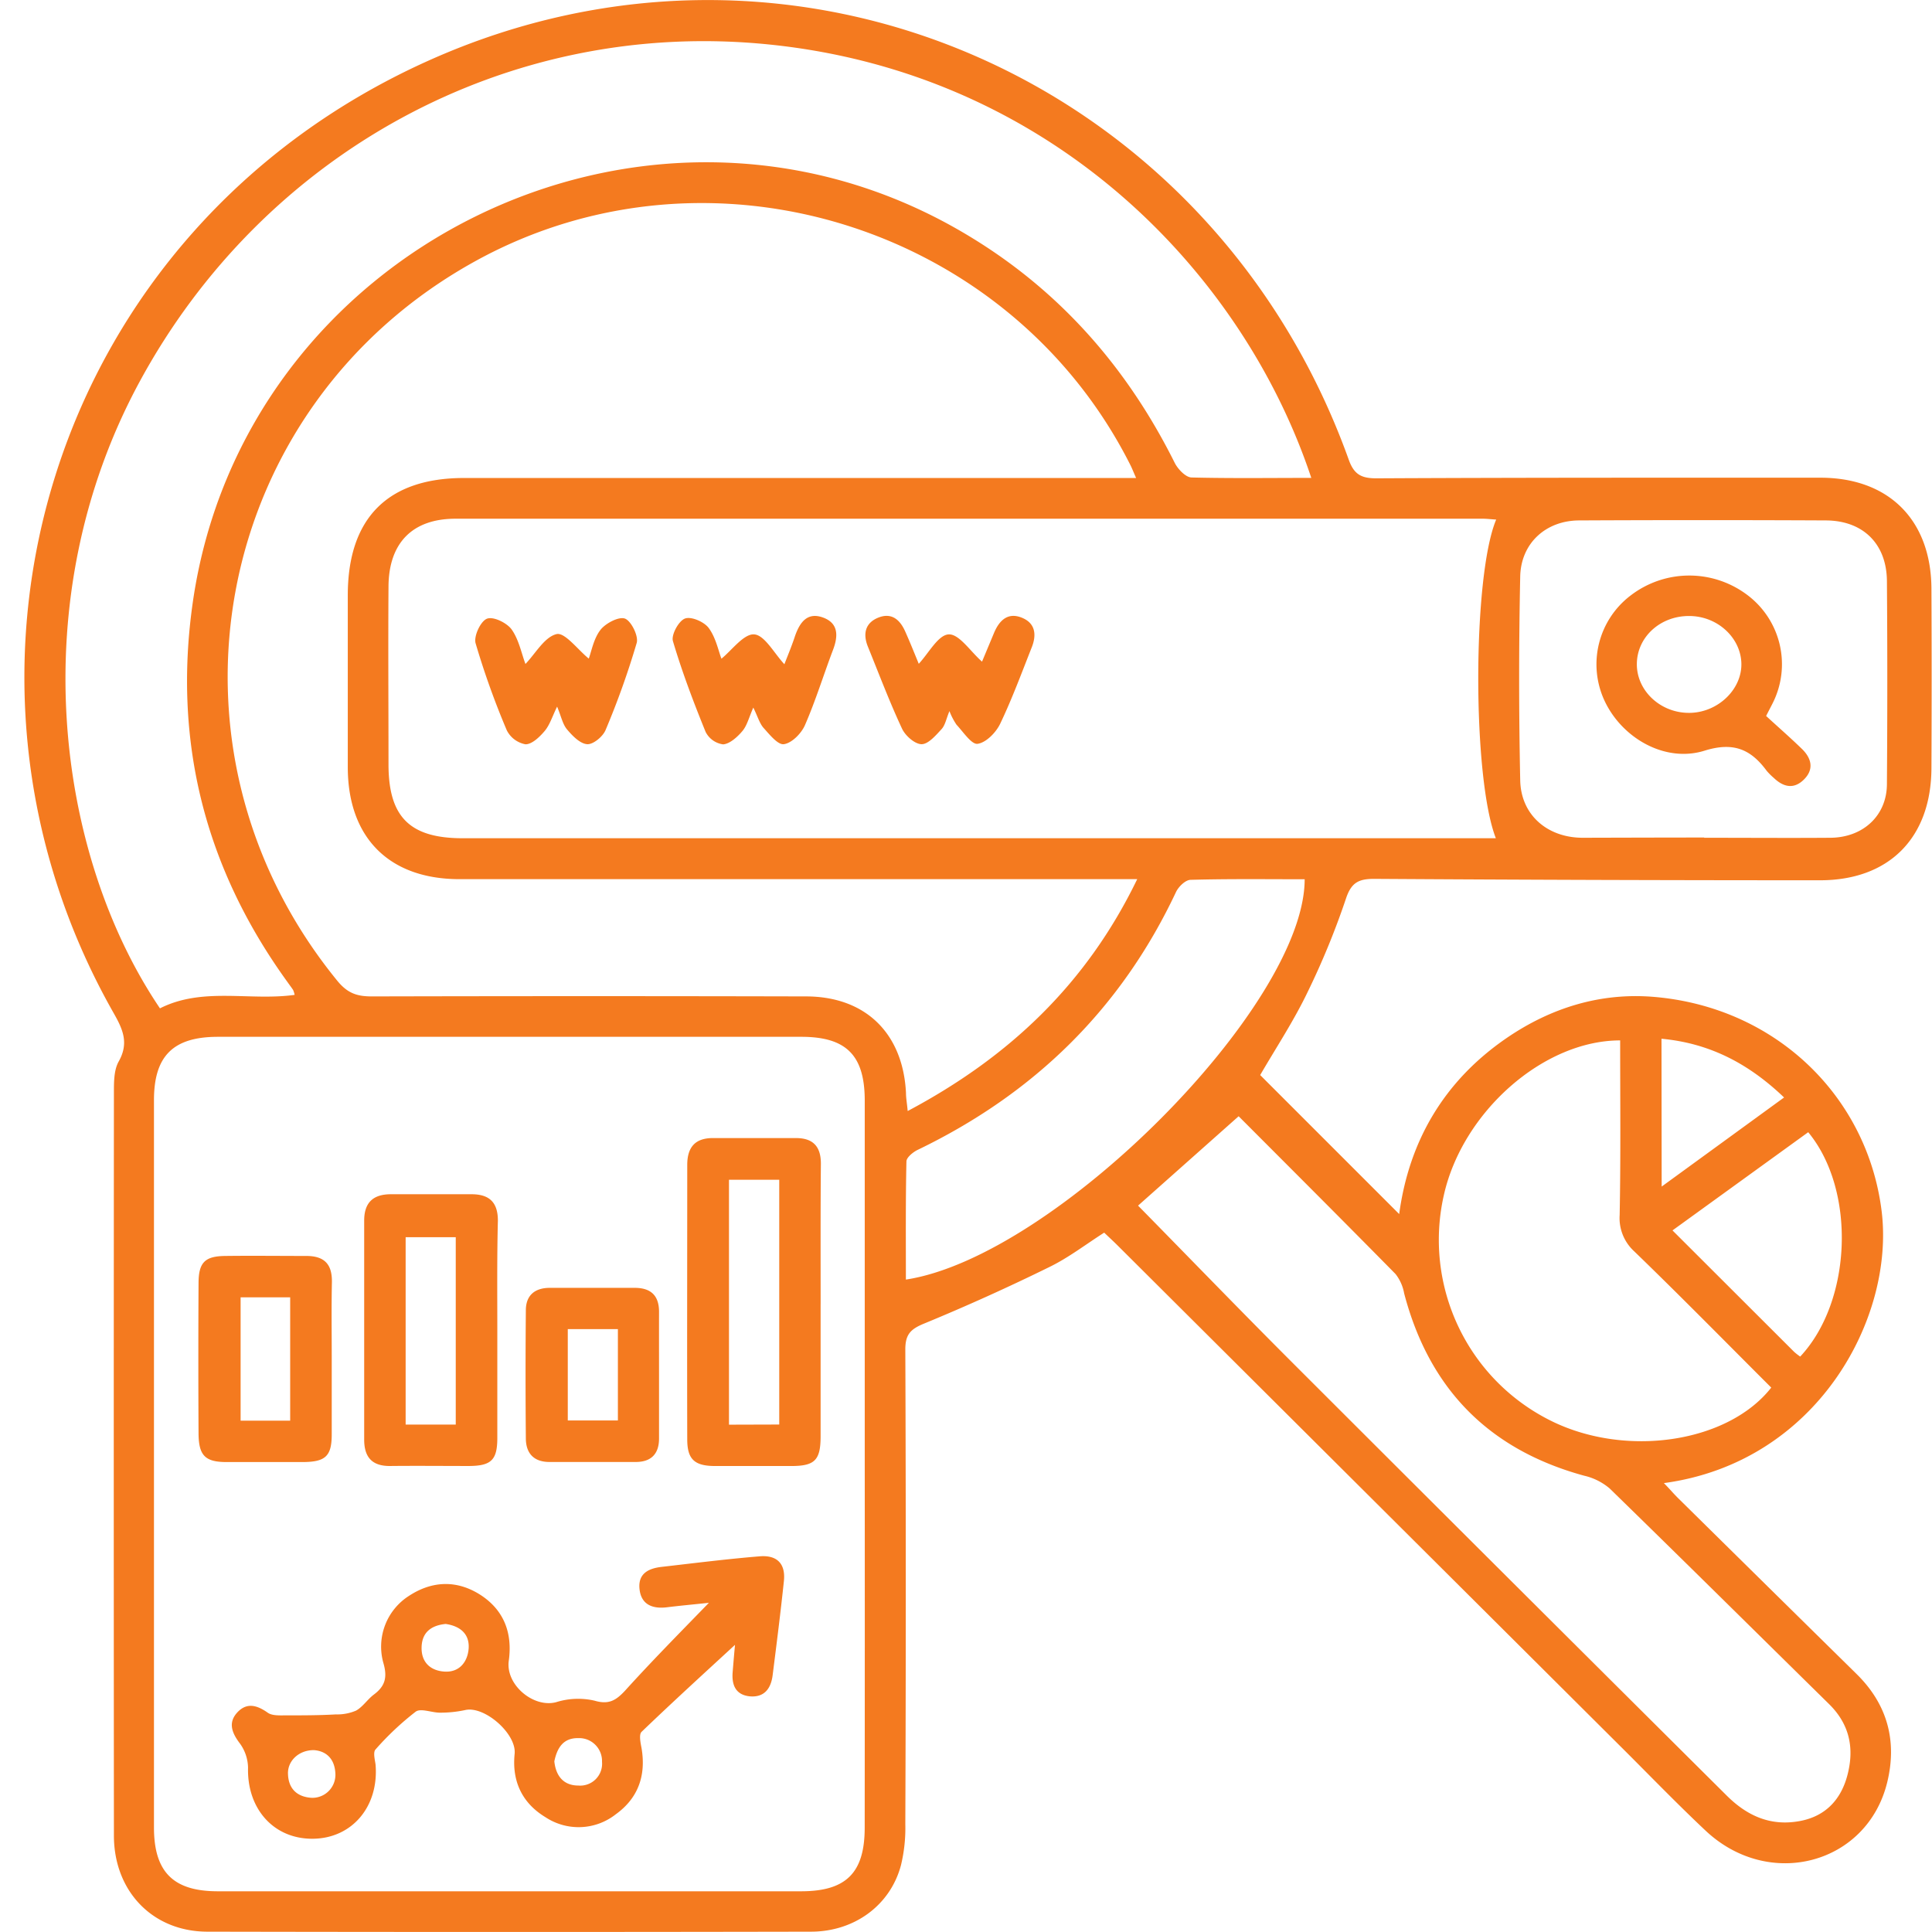
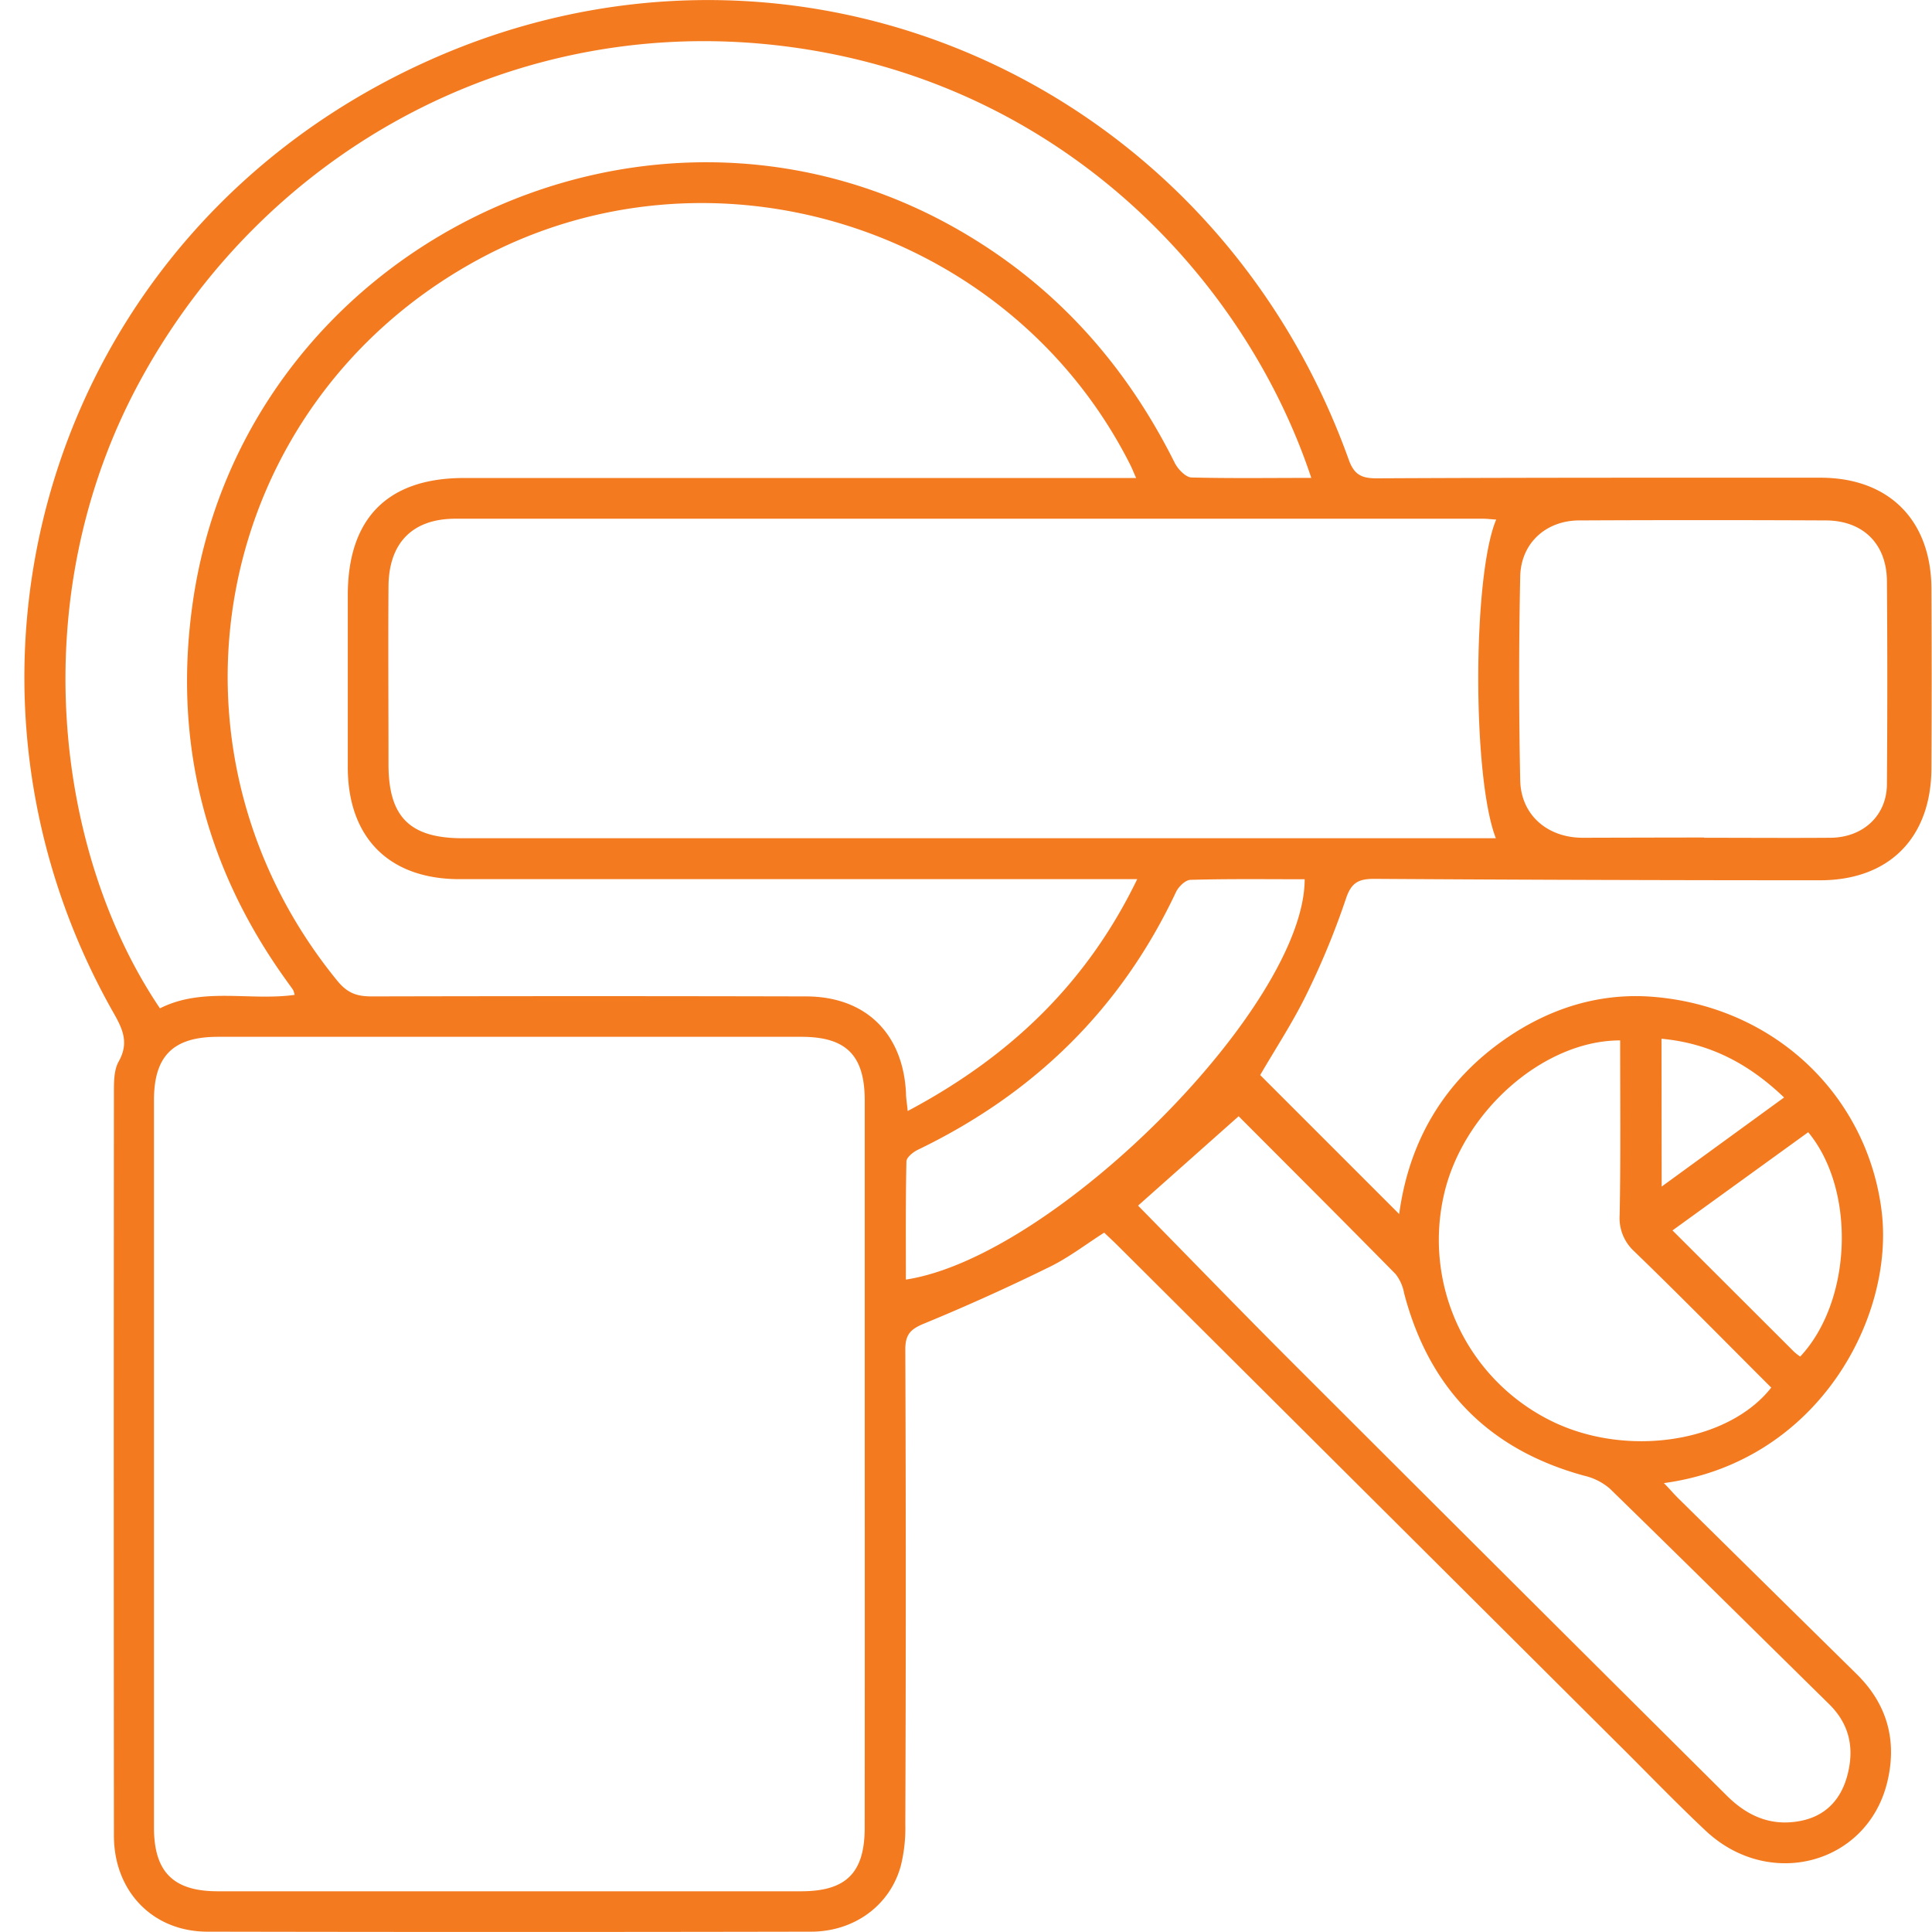
<svg xmlns="http://www.w3.org/2000/svg" width="78" height="78" fill="none" viewBox="0 0 78 78">
  <path fill="#F47A1F" d="M50.877 43.403l5.612 5.612c.4-2.966 1.825-5.386 4.341-7.109 1.785-1.22 3.788-1.84 5.943-1.659 4.917.414 8.624 4.017 9.195 8.66.525 4.29-2.583 10.13-8.793 10.97.213.212.379.413.564.596 2.4 2.368 4.803 4.737 7.21 7.105 1.255 1.23 1.65 2.716 1.242 4.383-.813 3.31-4.769 4.359-7.332 1.947-1.2-1.128-2.34-2.315-3.511-3.477L45.13 50.292c-.168-.168-.345-.33-.551-.527-.738.47-1.434 1.009-2.208 1.386a84.153 84.153 0 01-5.06 2.284c-.553.226-.763.441-.761 1.055.025 6.384.025 12.769 0 19.154a6.354 6.354 0 01-.175 1.657c-.425 1.61-1.871 2.684-3.632 2.686-8.12.016-16.242.016-24.364 0-2.216 0-3.777-1.633-3.78-3.872-.008-10.004-.008-20.007 0-30.008 0-.427 0-.902.188-1.243.425-.747.178-1.301-.2-1.966-7.85-13.821-2.54-31.6 12.712-38.45 14.79-6.642 31.623.746 37.144 16.085.213.614.504.78 1.132.778 5.972-.03 11.942-.025 17.915-.025 2.765 0 4.466 1.705 4.487 4.462.012 2.417.012 4.838 0 7.263-.01 2.816-1.712 4.533-4.509 4.528-5.997 0-11.995-.019-17.993-.057-.623 0-.917.151-1.13.782a31.524 31.524 0 01-1.533 3.747c-.564 1.185-1.3 2.298-1.935 3.392zM34.912 59.194v-14.76c0-1.822-.74-2.573-2.552-2.575H8.8c-1.808 0-2.584.772-2.584 2.559v29.36c0 1.791.774 2.576 2.567 2.578h23.56c1.822 0 2.565-.75 2.567-2.559.004-4.868.005-9.736.002-14.603zm11-23.7h-27.36c-2.848 0-4.507-1.68-4.511-4.515v-6.943c0-3.113 1.61-4.738 4.694-4.738h27.133c-.109-.245-.164-.39-.234-.528-4.854-9.634-16.952-13.42-26.387-8.258-10.674 5.84-13.333 19.637-5.636 29.076.426.525.815.64 1.408.64 5.838-.014 11.677-.014 17.517 0 2.41 0 3.92 1.493 4.041 3.893 0 .214.039.403.069.734 4.081-2.168 7.212-5.115 9.266-9.36zm14.493-14.517c-.232-.015-.385-.035-.54-.035H18.39c-1.737 0-2.694.975-2.705 2.734-.017 2.394 0 4.787 0 7.181 0 2.132.863 2.985 2.999 2.985h41.708c-.953-2.44-.946-10.586.013-12.865zm-7.461-1.672C50.204 11.043 42.492 2.964 31.06 1.797 20.443.712 10.62 6.226 5.644 15.397c-4.769 8.788-3.37 19.127.814 25.313 1.723-.872 3.616-.292 5.437-.544a.959.959 0 00-.06-.196c-.072-.11-.153-.213-.23-.324-3.317-4.582-4.621-9.674-3.828-15.284C9.804 10.045 25.915 2.096 38.526 9.183c3.966 2.23 6.876 5.444 8.9 9.503.128.254.441.583.677.591 1.593.04 3.178.017 4.84.017v.01zm-6.998 29.369c2.142 2.18 4.188 4.298 6.273 6.381a9642.159 9642.159 0 0017.485 17.429c.832.832 1.78 1.25 2.94 1.04 1.003-.179 1.645-.808 1.924-1.793.31-1.11.123-2.098-.721-2.93-2.952-2.903-5.894-5.818-8.86-8.707a2.423 2.423 0 00-1.03-.516c-3.846-1.051-6.257-3.503-7.268-7.363a1.77 1.77 0 00-.346-.778c-2.176-2.211-4.373-4.403-6.336-6.371l-4.06 3.608zm22.856-14.851c1.702 0 3.403.013 5.105 0 1.314-.013 2.265-.896 2.273-2.158.02-2.74.021-5.48 0-8.22-.017-1.492-.965-2.426-2.463-2.434-3.318-.016-6.635-.016-9.951 0-1.351 0-2.363.916-2.391 2.266-.057 2.74-.057 5.48 0 8.22.025 1.4 1.091 2.32 2.512 2.326 1.625-.004 3.269-.009 4.915-.01v.01zm-3.392 8.181c-3.108 0-6.356 2.892-7.113 6.226a8.161 8.161 0 00.595 5.357 8.133 8.133 0 003.802 3.812c3.018 1.454 7.082.833 8.816-1.378-1.836-1.833-3.657-3.688-5.53-5.499a1.817 1.817 0 01-.59-1.467c.045-2.339.02-4.675.02-7.062v.011zM36.573 51.66c6.01-.917 16.1-11.056 16.1-16.162-1.533 0-3.068-.02-4.6.023-.212 0-.491.275-.595.493-2.227 4.733-5.743 8.151-10.433 10.411-.187.092-.446.303-.45.463-.035 1.595-.022 3.173-.022 4.772zm36.43-5.95l-5.48 3.965 4.912 4.904c.077.068.159.132.244.19 2.093-2.235 2.263-6.713.324-9.058zm-5.917 2.195l4.942-3.597c-1.44-1.377-3.013-2.192-4.949-2.371l.007 5.968z">                                </path>
-   <path fill="#F47A1F" d="M28.62 64.71c-.72.075-1.207.12-1.69.18-.58.072-1.04-.101-1.11-.728-.07-.627.353-.84.884-.902 1.319-.151 2.633-.318 3.954-.426.715-.064 1.064.3.99.997-.133 1.27-.294 2.534-.454 3.8-.068.542-.338.913-.94.853-.568-.068-.717-.473-.674-.985.036-.441.074-.883.094-1.092-1.192 1.098-2.498 2.288-3.772 3.512-.112.109-.042.443 0 .663.185 1.1-.136 2.013-1.038 2.663a2.426 2.426 0 01-2.839.122c-.948-.572-1.361-1.455-1.248-2.559.083-.812-1.22-1.95-1.998-1.768a4.792 4.792 0 01-1.02.105c-.332 0-.77-.19-.977-.04-.587.455-1.13.966-1.62 1.524-.105.11-.03.4 0 .608.142 1.693-.947 2.985-2.534 2.998-1.586.012-2.656-1.216-2.614-2.864a1.708 1.708 0 00-.323-.974c-.325-.427-.504-.853-.093-1.28.38-.392.787-.27 1.212.03.18.128.49.107.74.107.67 0 1.342 0 2.012-.039.279.009.556-.044.813-.153.27-.15.455-.446.708-.64.46-.339.566-.693.396-1.28a2.43 2.43 0 011.038-2.716c.927-.605 1.914-.64 2.847-.057.974.614 1.334 1.548 1.177 2.678-.137.974 1.001 1.919 1.914 1.674a2.957 2.957 0 011.55-.06c.575.17.864-.015 1.219-.392 1.049-1.16 2.14-2.267 3.397-3.56zm-10.623.853c-.575.055-.96.328-.976.938-.017.61.357.947.916.985.604.043.94-.386.983-.925.044-.595-.343-.909-.915-.996l-.008-.002zm-5.33 5.094c-.613 0-1.064.445-1.04.966.019.59.363.918.94.959a.929.929 0 00.92-.615.936.936 0 00.052-.39c-.038-.594-.39-.888-.872-.92zm9.713.454c.064.612.39.976.97.976a.883.883 0 00.955-.955.928.928 0 00-.587-.897.92.92 0 00-.372-.062c-.625-.011-.857.418-.966.936v.002zM33.13 52.646v5.341c0 .955-.23 1.194-1.15 1.2h-3.104c-.833 0-1.127-.266-1.13-1.066-.01-3.693 0-7.388 0-11.087 0-.71.31-1.094 1.054-1.087h3.339c.695 0 1.006.351 1.002 1.04-.017 1.885-.01 3.772-.01 5.659zm-1.67 4.866v-9.883h-2.029v9.889l2.03-.006zM20.078 53.676v4.38c0 .886-.245 1.123-1.134 1.13-1.063 0-2.127-.011-3.177 0-.74.012-1.064-.348-1.064-1.067v-8.838c0-.727.357-1.066 1.079-1.066h3.256c.714 0 1.063.322 1.063 1.066-.038 1.476-.023 2.937-.023 4.395zm-3.701 3.838H18.4V49.95h-2.023v7.563zM13.393 54.797v3.11c0 .878-.249 1.112-1.148 1.12h-3.1c-.865 0-1.124-.266-1.129-1.157a538.92 538.92 0 010-6.056c0-.852.26-1.1 1.087-1.108 1.087-.013 2.174 0 3.26 0 .745 0 1.051.343 1.037 1.066-.022 1.006-.007 2.017-.007 3.025zm-1.678 2.559v-4.98H9.714v4.98h2.001zM26.607 55.518v2.559c0 .616-.314.942-.925.947h-3.5c-.62 0-.945-.34-.952-.939a288.894 288.894 0 010-5.183c0-.601.356-.91.975-.908h3.422c.65 0 .982.311.98.972-.002.857 0 1.7 0 2.552zm-3.683 1.83h2.022V53.66h-2.023v3.687zM30.413 28.567c-.176.399-.25.72-.438.945-.187.224-.504.52-.78.54a.93.93 0 01-.707-.502c-.49-1.205-.952-2.424-1.32-3.667-.075-.252.231-.815.485-.91.253-.097.776.132.96.381.288.39.39.919.514 1.239.425-.346.908-1.017 1.327-.981.419.036.8.761 1.214 1.205.123-.32.291-.719.425-1.126.194-.565.504-1.004 1.16-.75.593.23.59.729.385 1.279-.387 1.017-.706 2.062-1.14 3.057-.145.333-.528.723-.851.768-.247.034-.59-.405-.838-.678-.153-.19-.224-.454-.396-.8zM23.77 26.59c.11-.296.196-.805.475-1.164.212-.268.744-.545.99-.45.247.096.552.702.47.981a32.924 32.924 0 01-1.256 3.516c-.109.265-.502.589-.743.572-.289-.02-.597-.34-.814-.597-.179-.214-.234-.523-.4-.92-.196.4-.294.736-.502.984-.208.247-.517.541-.776.537a1.061 1.061 0 01-.753-.563 32.494 32.494 0 01-1.26-3.516c-.08-.284.198-.885.456-.99.257-.104.802.165.995.427.296.414.4.968.562 1.399.41-.427.772-1.094 1.261-1.207.334-.07.849.627 1.295.991zM38.332 28.71c-.13.307-.17.565-.317.725-.234.254-.54.614-.812.61-.273-.005-.655-.344-.787-.63-.504-1.08-.927-2.2-1.376-3.306-.213-.525-.107-.973.44-1.182.515-.196.85.086 1.063.561.213.476.39.925.55 1.311.399-.426.782-1.164 1.205-1.187.423-.024.872.68 1.349 1.1l.49-1.173c.214-.5.556-.825 1.113-.603.557.222.604.697.404 1.2-.41 1.037-.797 2.086-1.276 3.088-.17.352-.568.759-.91.806-.243.034-.577-.478-.85-.77a2.665 2.665 0 01-.286-.55zM71.303 28.906c.48.442.98.877 1.453 1.337.395.388.487.84.049 1.252-.405.383-.821.268-1.194-.09a2.532 2.532 0 01-.282-.281c-.638-.866-1.336-1.184-2.512-.817-1.606.501-3.359-.522-4.052-2.047a3.487 3.487 0 011.063-4.215 3.888 3.888 0 014.786.03 3.493 3.493 0 01.961 4.3c-.07.141-.144.277-.272.531zm-3.118-4.036c-1.163 0-2.093.853-2.101 1.936-.009 1.083.963 1.998 2.15 1.974 1.127-.023 2.089-.944 2.07-1.987-.02-1.042-.962-1.927-2.119-1.923z">                                </path>
</svg>